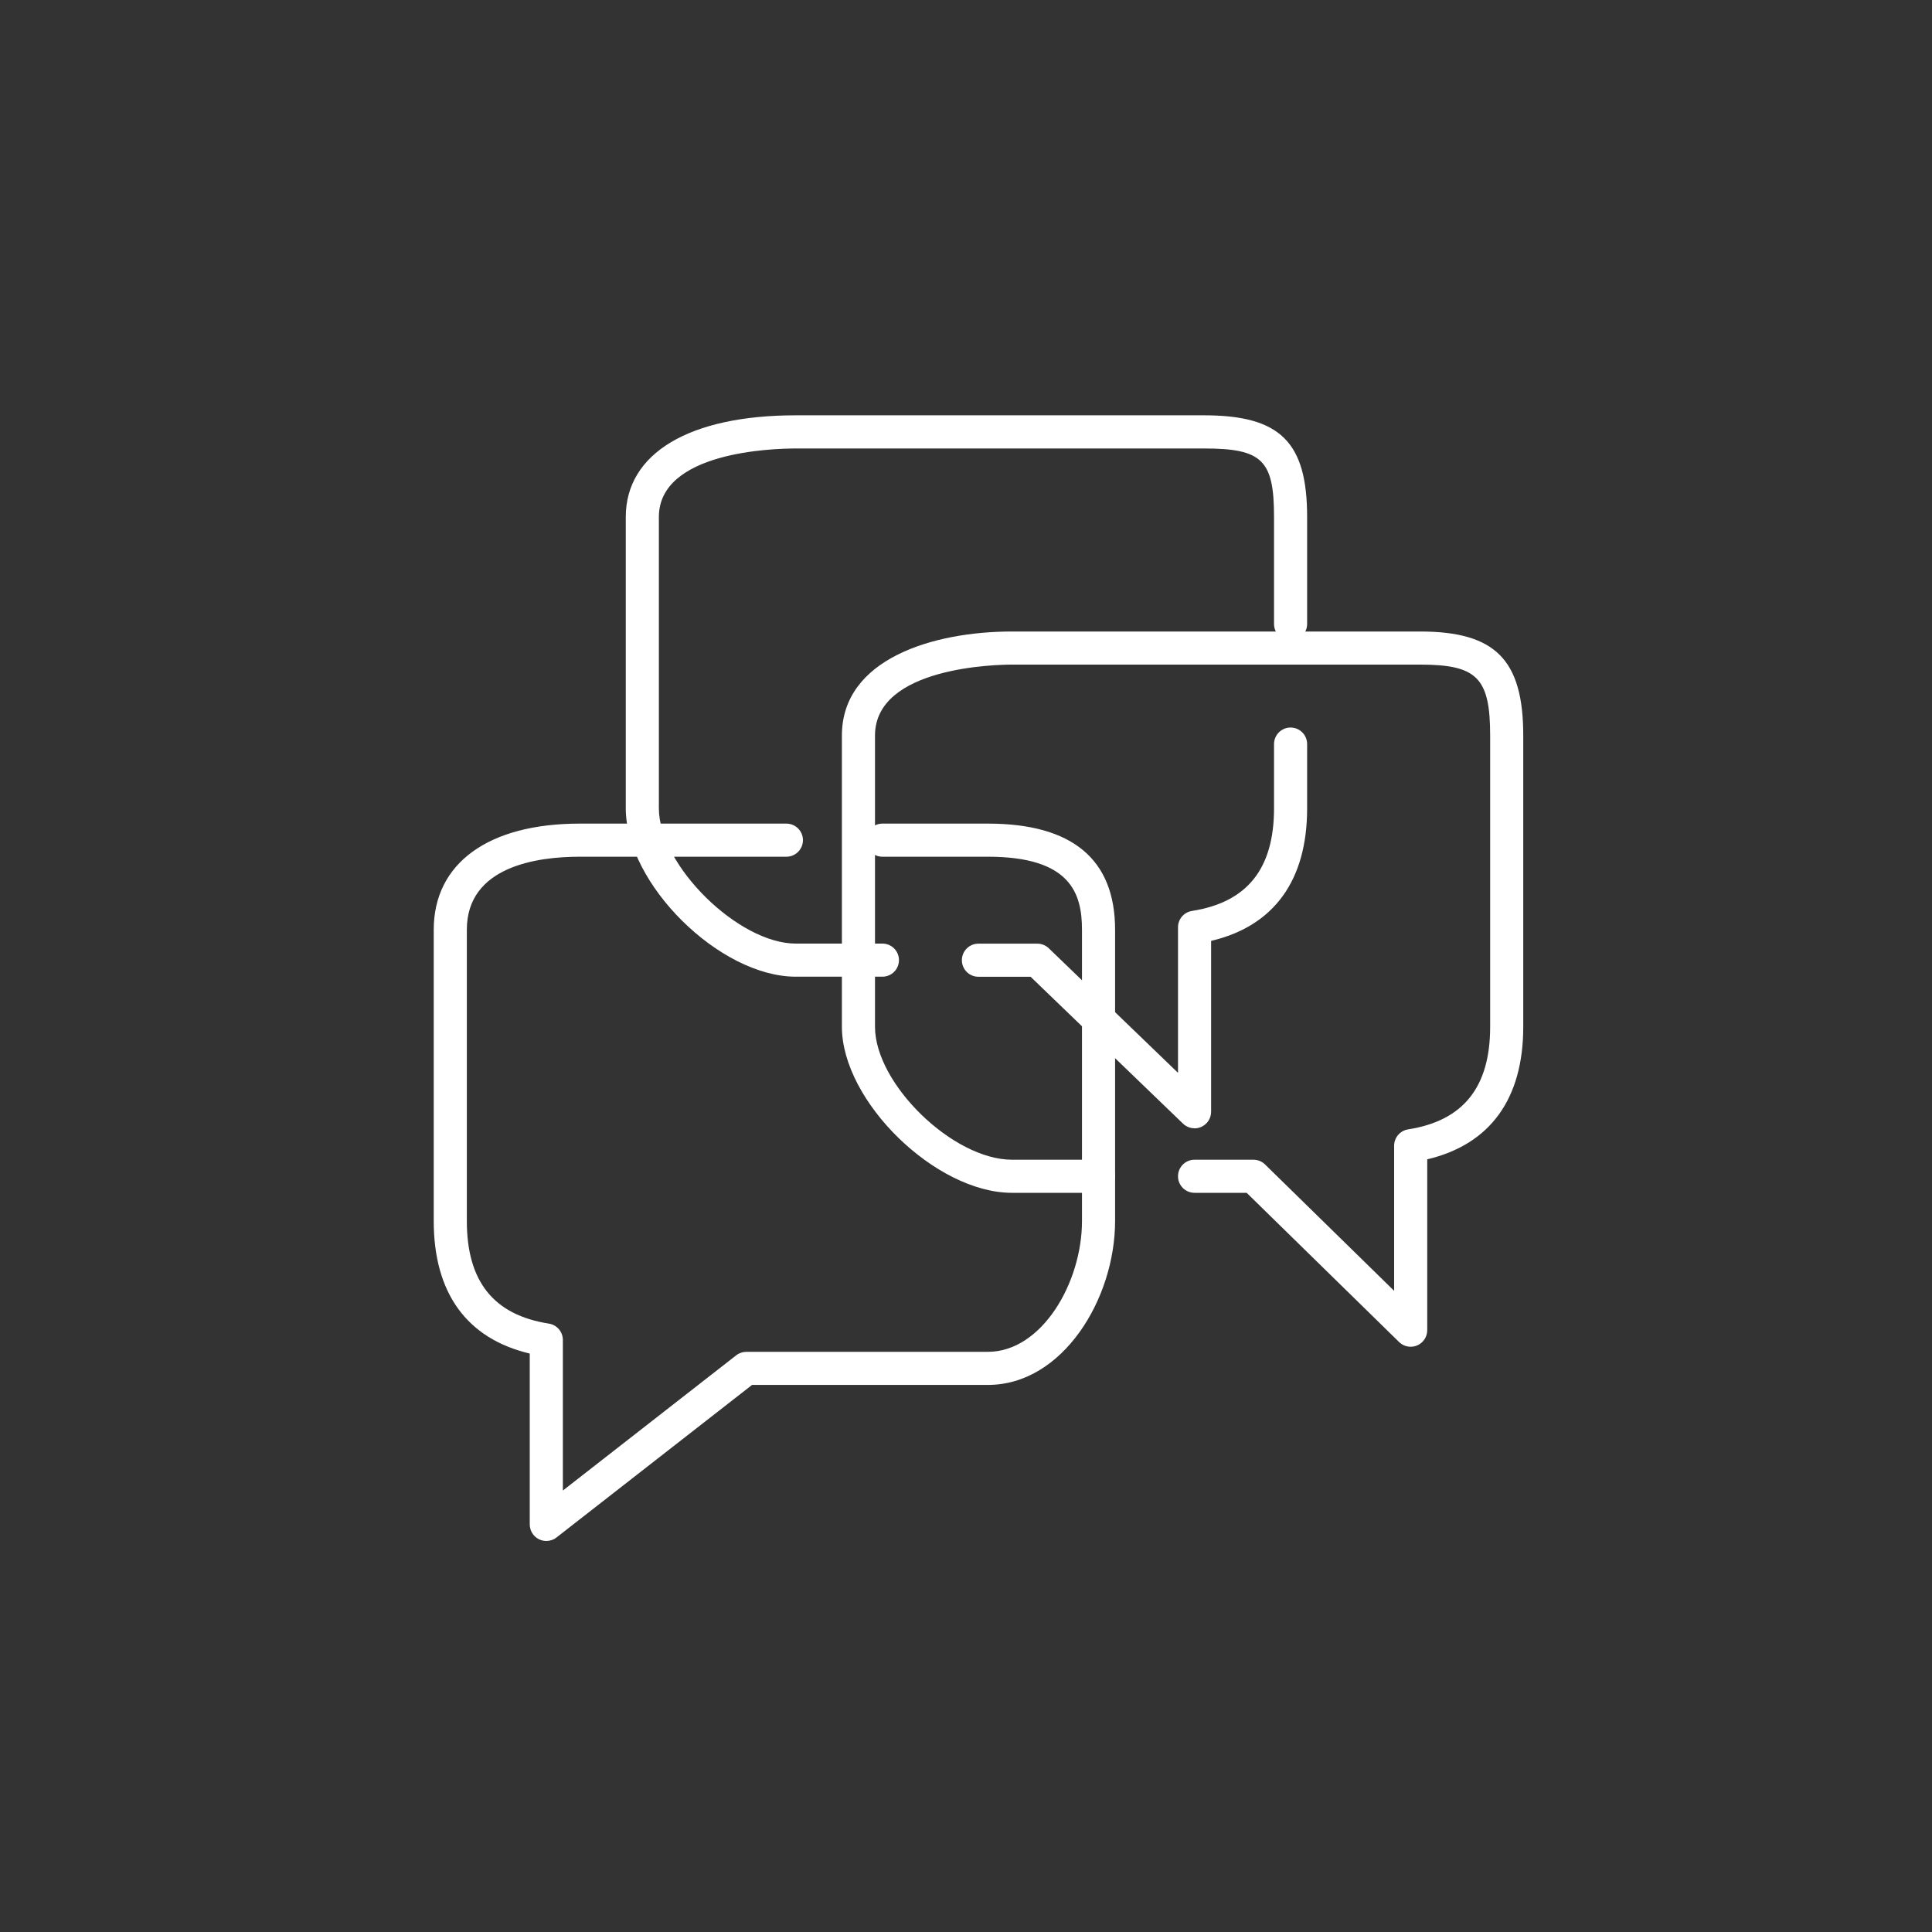
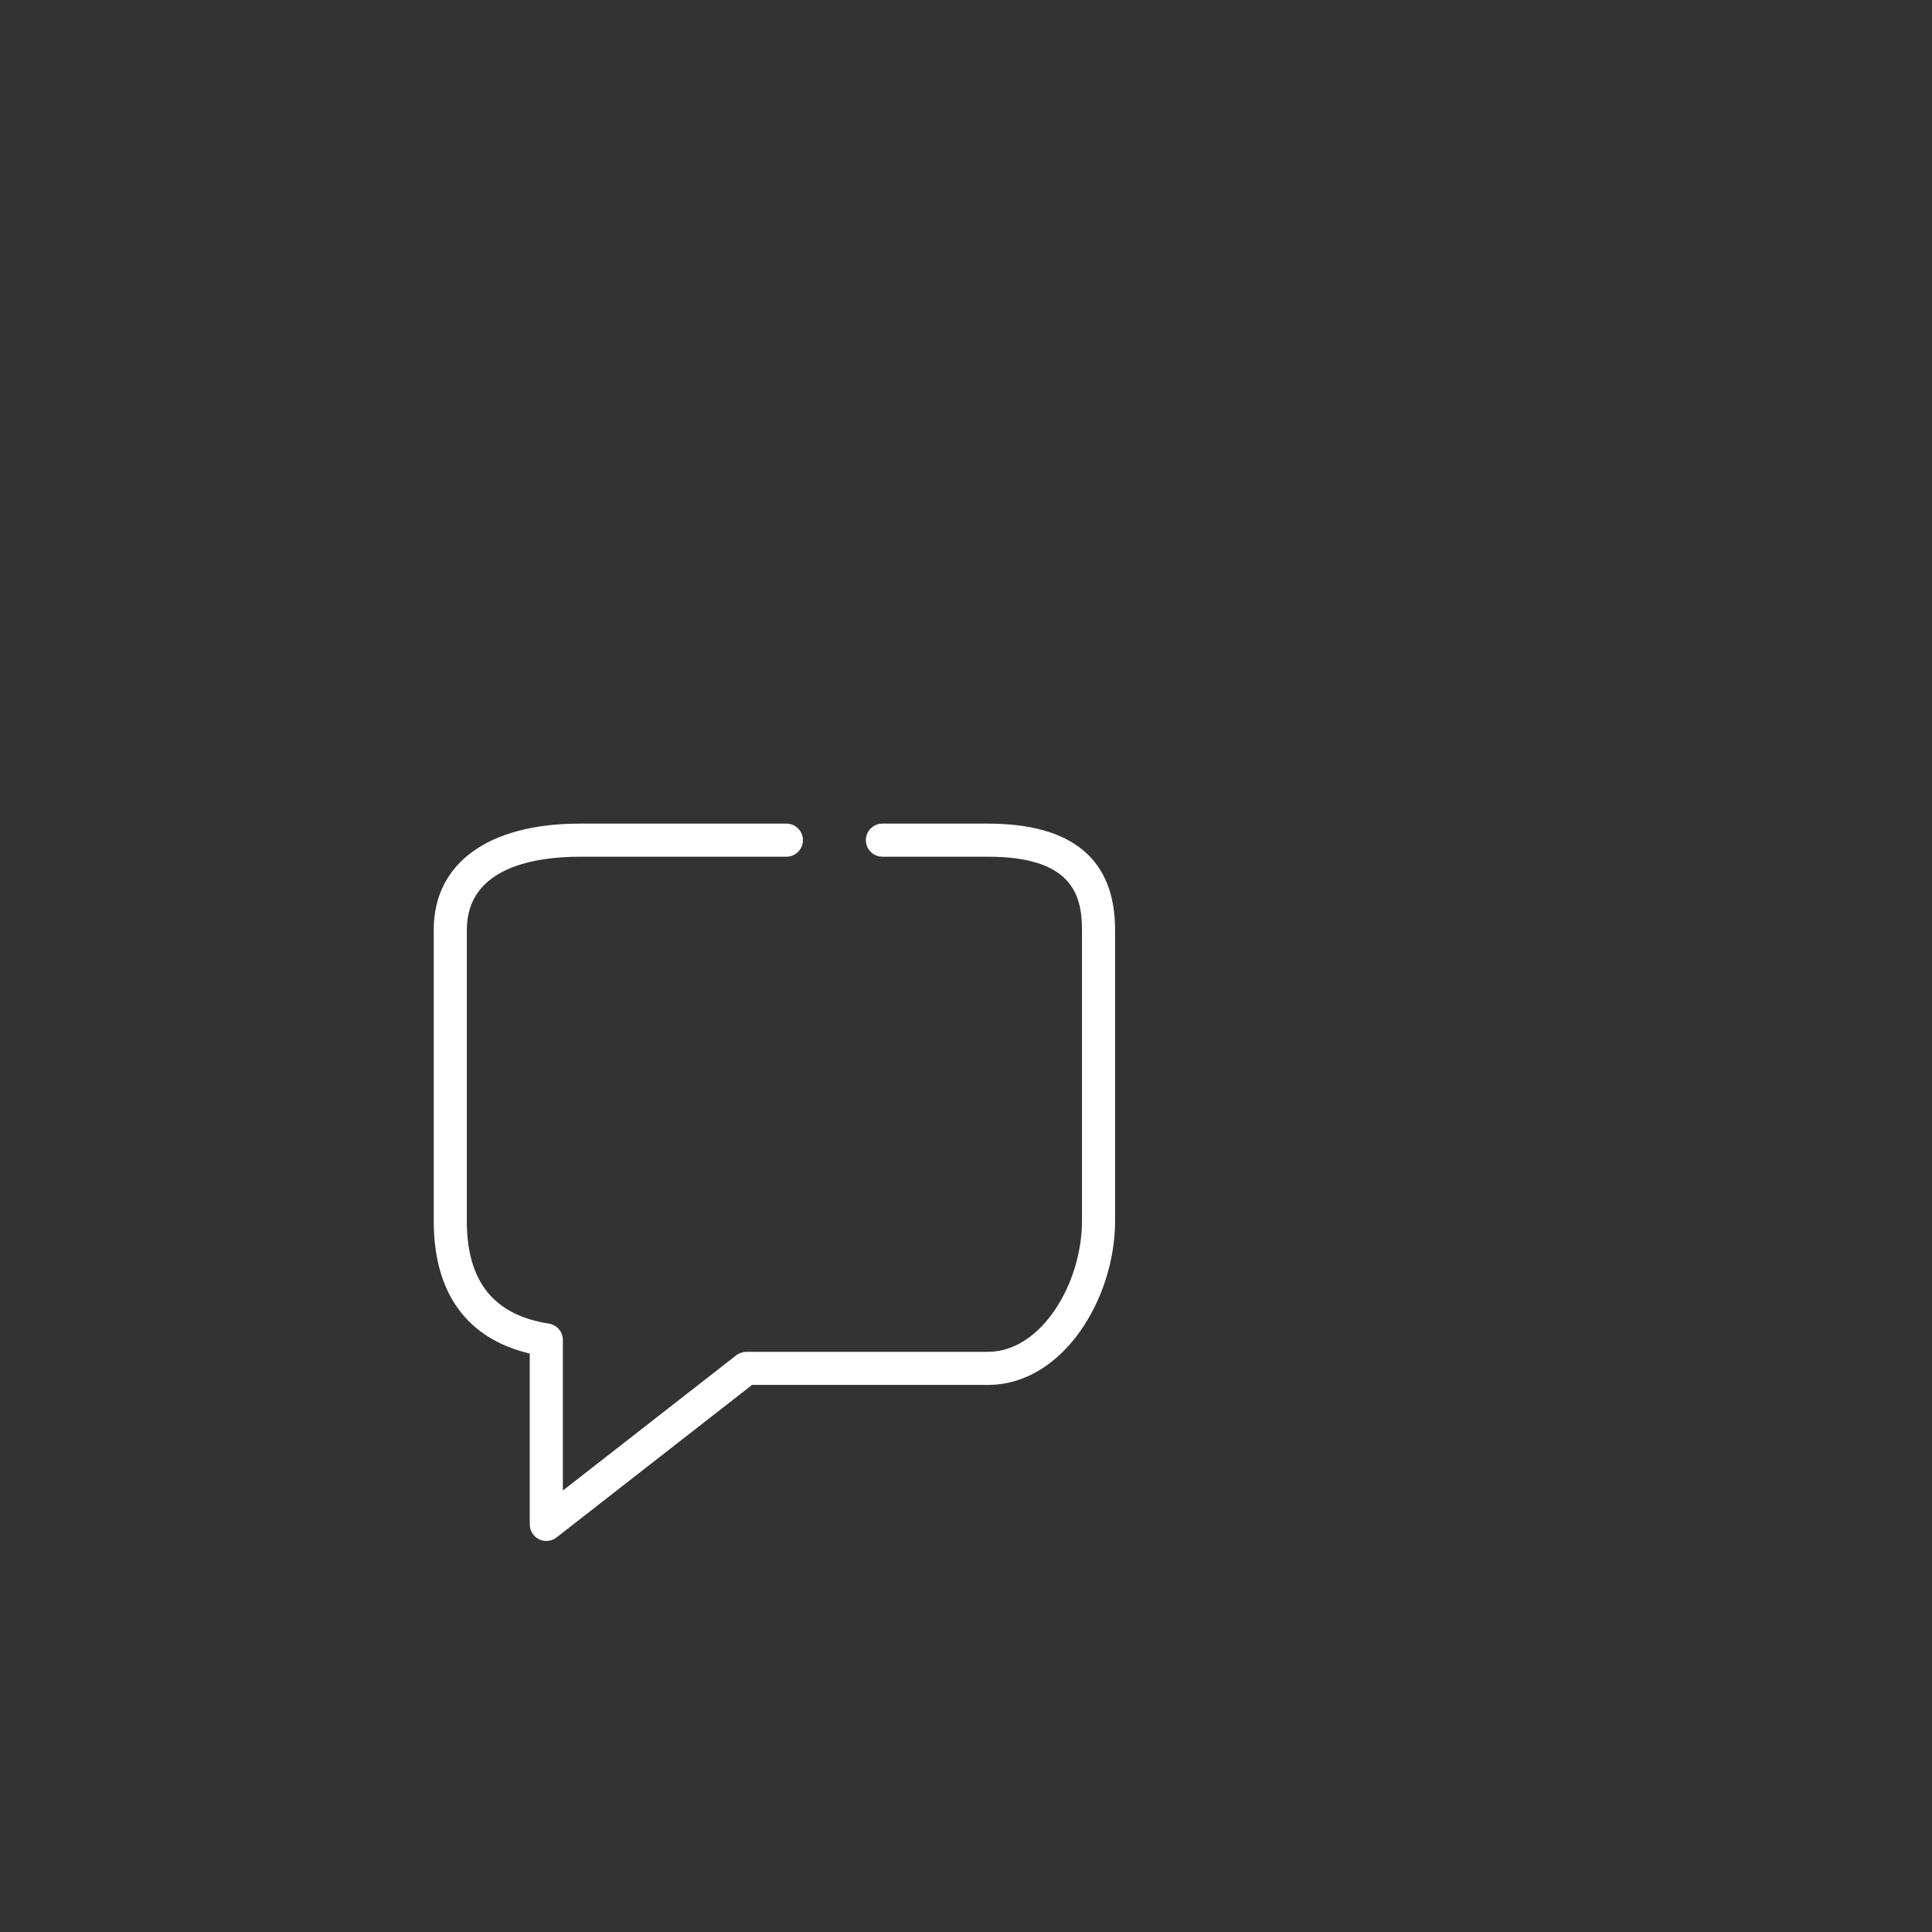
<svg xmlns="http://www.w3.org/2000/svg" id="Ebene_1" data-name="Ebene 1" width="300" height="300" viewBox="0 0 300 300">
  <rect x="0" y="0" width="300" height="300" fill="#333333" stroke="none" />
-   <path d="M219.05,209.12c-.66,0-1.31-.25-1.8-.73l-23.67-23.17h-8.09c-1.42,0-2.57-1.15-2.57-2.57s1.15-2.57,2.57-2.57h9.14c.67,0,1.32.26,1.8.73l20.05,19.63v-22.53c0-1.27.92-2.34,2.17-2.54,8.57-1.34,12.74-6.55,12.74-15.93v-45.23c0-8.95-2.03-11.01-10.88-11.01h-63.38c-2.18,0-21.26.31-21.26,11.01v45.23c0,8.87,12.12,20.64,21.26,20.64h13.45c1.42,0,2.57,1.15,2.57,2.57s-1.15,2.57-2.57,2.57h-13.45c-11.84,0-26.4-14.22-26.4-25.78v-45.23c0-11.92,14.22-16.15,26.4-16.15h63.38c11.68,0,16.02,4.38,16.02,16.15v45.23c0,11.19-5.14,18.27-14.91,20.58v26.53c0,1.03-.62,1.97-1.57,2.37-.32.13-.66.2-1,.2Z" fill="#fff" stroke-width="0" />
-   <path d="M137.02,151.66h-13.45c-11.84,0-26.4-14.42-26.4-26.15v-45.23c0-9.89,9.87-15.79,26.4-15.79h63.38c11.83,0,16.02,4.13,16.02,15.79v16.61c0,1.42-1.15,2.57-2.57,2.57s-2.57-1.15-2.57-2.57v-16.61c0-8.85-1.83-10.64-10.88-10.64h-63.38c-3.55,0-21.26.51-21.26,10.64v45.23c0,8.84,12.32,21.01,21.26,21.01h13.45c1.42,0,2.57,1.15,2.57,2.57s-1.15,2.57-2.57,2.57Z" fill="#fff" stroke-width="0" />
-   <path d="M185.49,175.2c-.65,0-1.3-.25-1.79-.72l-23.67-22.81h-8.1c-1.42,0-2.57-1.15-2.57-2.57s1.15-2.57,2.57-2.57h9.14c.67,0,1.31.26,1.79.72l20.06,19.34v-22.6c0-1.27.92-2.34,2.17-2.54,8.57-1.34,12.74-6.55,12.74-15.93v-9.98c0-1.42,1.15-2.57,2.57-2.57s2.57,1.15,2.57,2.57v9.98c0,11.19-5.14,18.27-14.91,20.58v26.53c0,1.03-.61,1.96-1.56,2.37-.33.14-.67.21-1.01.21Z" fill="#fff" stroke-width="0" />
  <path d="M84.83,239.28c-.38,0-.77-.09-1.13-.26-.88-.43-1.44-1.33-1.44-2.31v-26.53c-9.77-2.32-14.91-9.39-14.91-20.58v-45.23c0-10.32,8.48-16.48,22.67-16.48h32.09c1.42,0,2.57,1.15,2.57,2.57s-1.15,2.57-2.57,2.57h-32.09c-6.55,0-17.53,1.47-17.53,11.34v45.23c0,9.38,4.16,14.59,12.74,15.93,1.25.2,2.17,1.27,2.17,2.54v23.38l26.92-21c.45-.35,1.01-.54,1.58-.54h37.5c8.36,0,14.61-10.72,14.61-20.31v-45.23c0-5.61-1.74-11.34-14.61-11.34h-16.38c-1.42,0-2.57-1.15-2.57-2.57s1.15-2.57,2.57-2.57h16.38c13.1,0,19.75,5.54,19.75,16.48v45.23c0,12.04-8.11,25.45-19.75,25.45h-36.62l-30.37,23.69c-.46.36-1.02.54-1.58.54Z" fill="#fff" stroke-width="0" />
</svg>